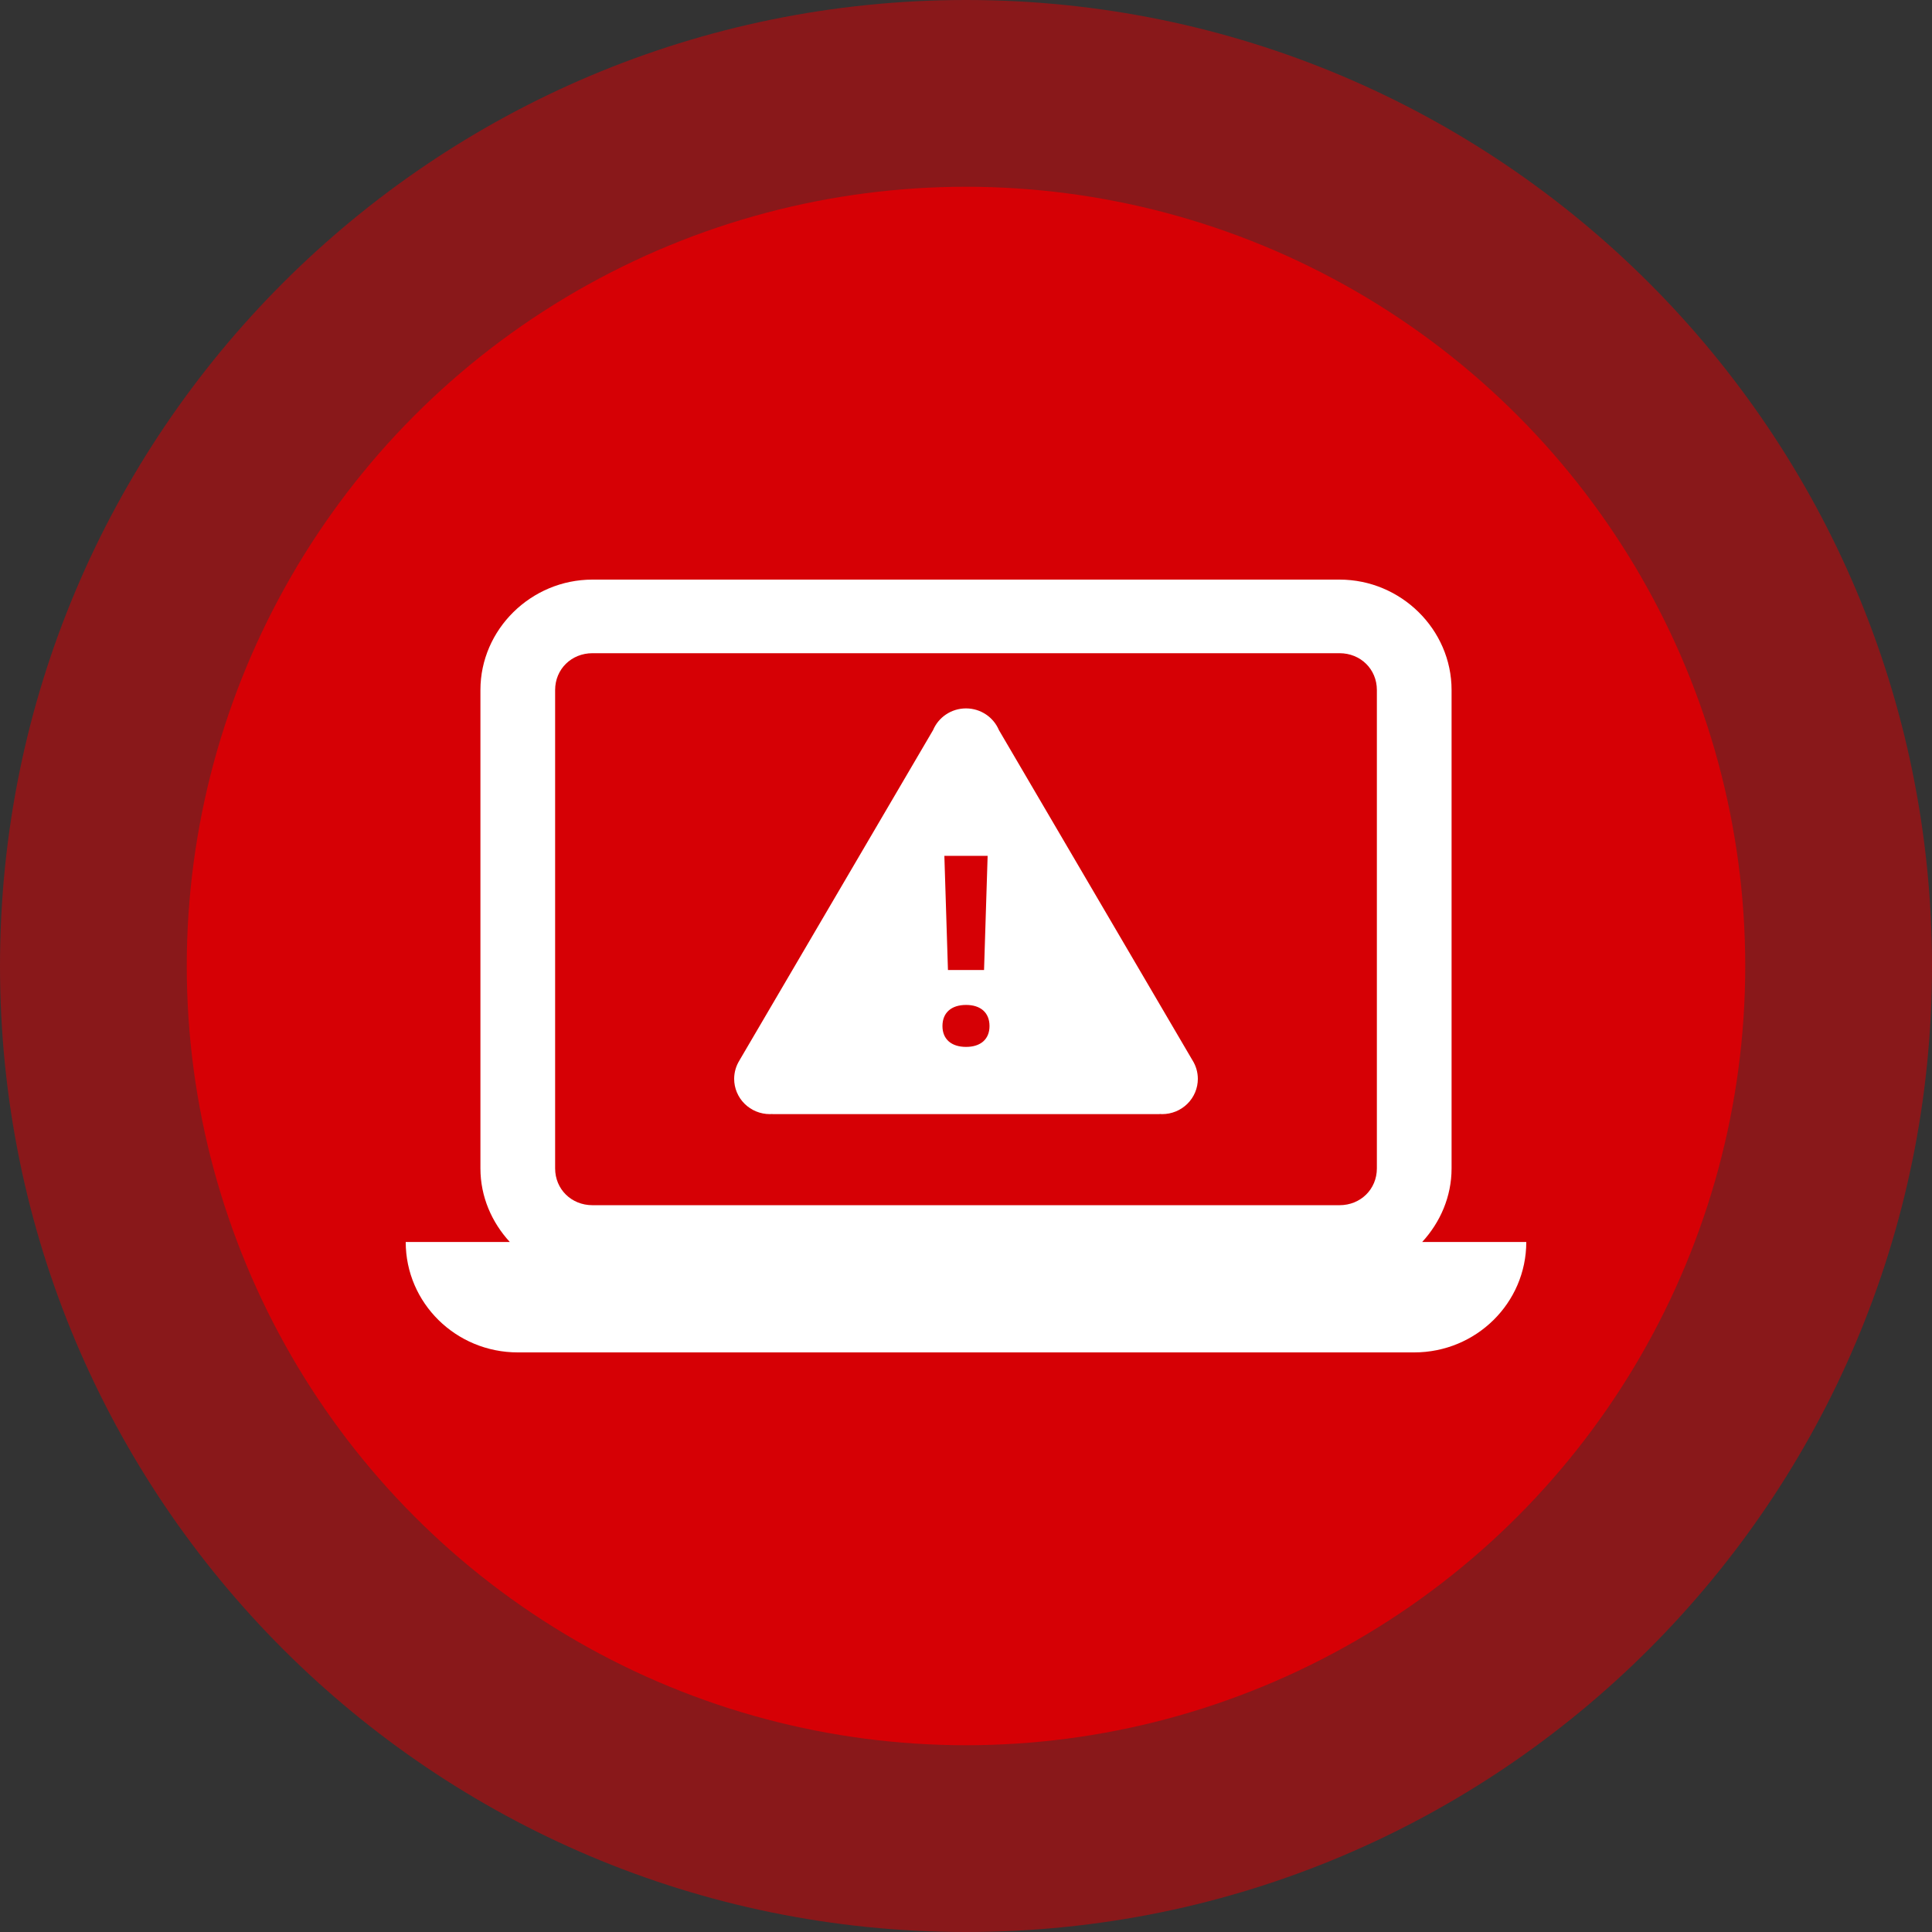
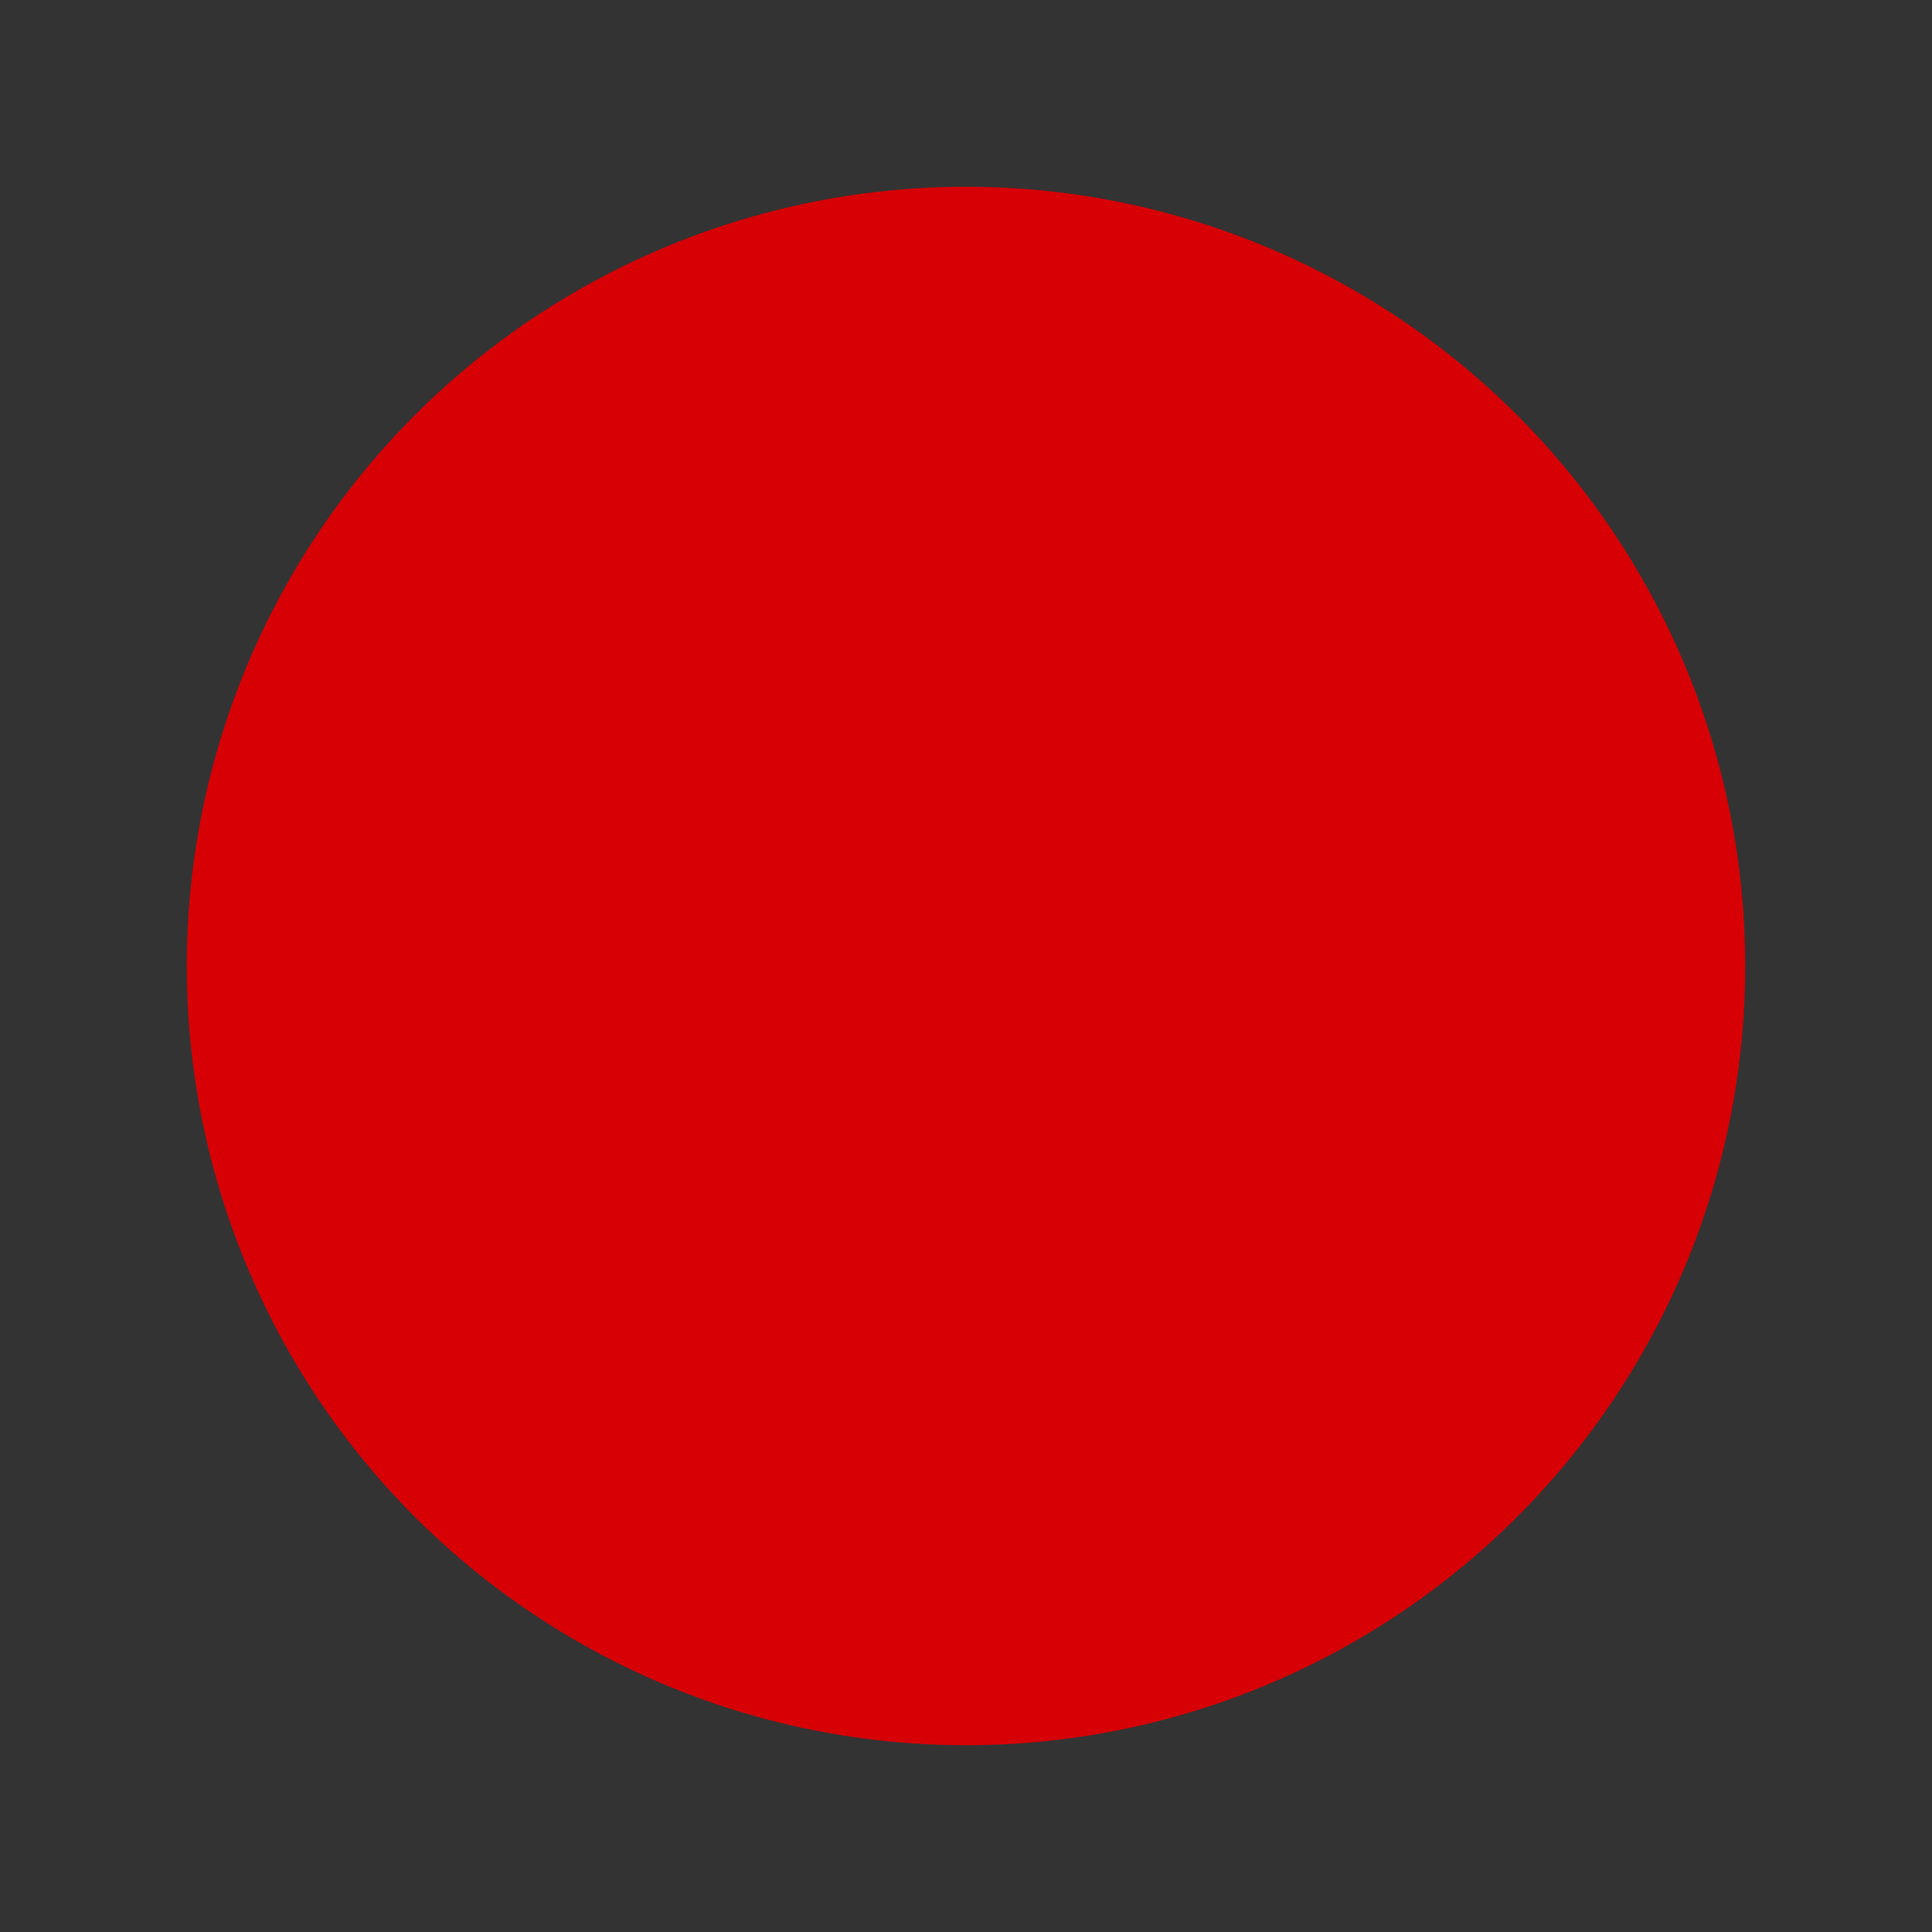
<svg xmlns="http://www.w3.org/2000/svg" width="300" height="300" viewBox="0 0 300 300" fill="none">
  <rect x="0" y="0" width="300" height="300" fill="#333333" stroke="none" />
-   <path d="M300 150C300 232.843 232.843 300 150 300C67.157 300 0 232.843 0 150C0 67.157 67.157 0 150 0C232.843 0 300 67.157 300 150ZM29.108 150C29.108 216.767 83.233 270.892 150 270.892C216.767 270.892 270.892 216.767 270.892 150C270.892 83.233 216.767 29.108 150 29.108C83.233 29.108 29.108 83.233 29.108 150Z" fill="#D60005" fill-opacity="0.53" />
  <circle cx="150" cy="150" r="121" fill="#D60005" />
-   <path d="M92 90C82.459 90 74.6 97.743 74.6 107.143V181.429C74.6 185.82 76.364 189.809 79.165 192.857H63C63 202.326 70.789 210 80.4 210H219.6C229.211 210 237 202.326 237 192.857H220.835C223.636 189.809 225.4 185.82 225.4 181.429V107.143C225.4 97.743 217.541 90 208 90H92ZM92 101.429H208C211.277 101.429 213.8 103.914 213.8 107.143V181.429C213.8 184.657 211.277 187.143 208 187.143H92C88.723 187.143 86.2 184.657 86.2 181.429V107.143C86.2 103.914 88.723 101.429 92 101.429Z" fill="white" />
-   <path d="M150 110C147.697 110 145.724 111.388 144.889 113.365L114.833 164.638V164.644C114.29 165.508 114.002 166.504 114 167.522C114 168.975 114.584 170.368 115.622 171.395C116.661 172.423 118.07 173 119.538 173C119.668 172.999 119.798 172.994 119.928 172.984L119.939 173H150H180.061L180.072 172.979C180.202 172.99 180.332 172.997 180.462 173C181.93 173 183.339 172.423 184.378 171.395C185.416 170.368 186 168.975 186 167.522C185.999 166.503 185.71 165.504 185.167 164.638L185.124 164.563C185.122 164.561 185.12 164.56 185.118 164.558L155.111 113.365C154.276 111.388 152.303 110 150 110ZM146.641 132.897H153.359L152.802 150.627H147.198L146.641 132.897ZM150.011 156.046C152.287 156.046 153.651 157.258 153.651 159.326C153.651 161.355 152.287 162.562 150.011 162.562C147.718 162.562 146.344 161.355 146.344 159.326C146.344 157.258 147.715 156.046 150.011 156.046Z" fill="white" />
</svg>